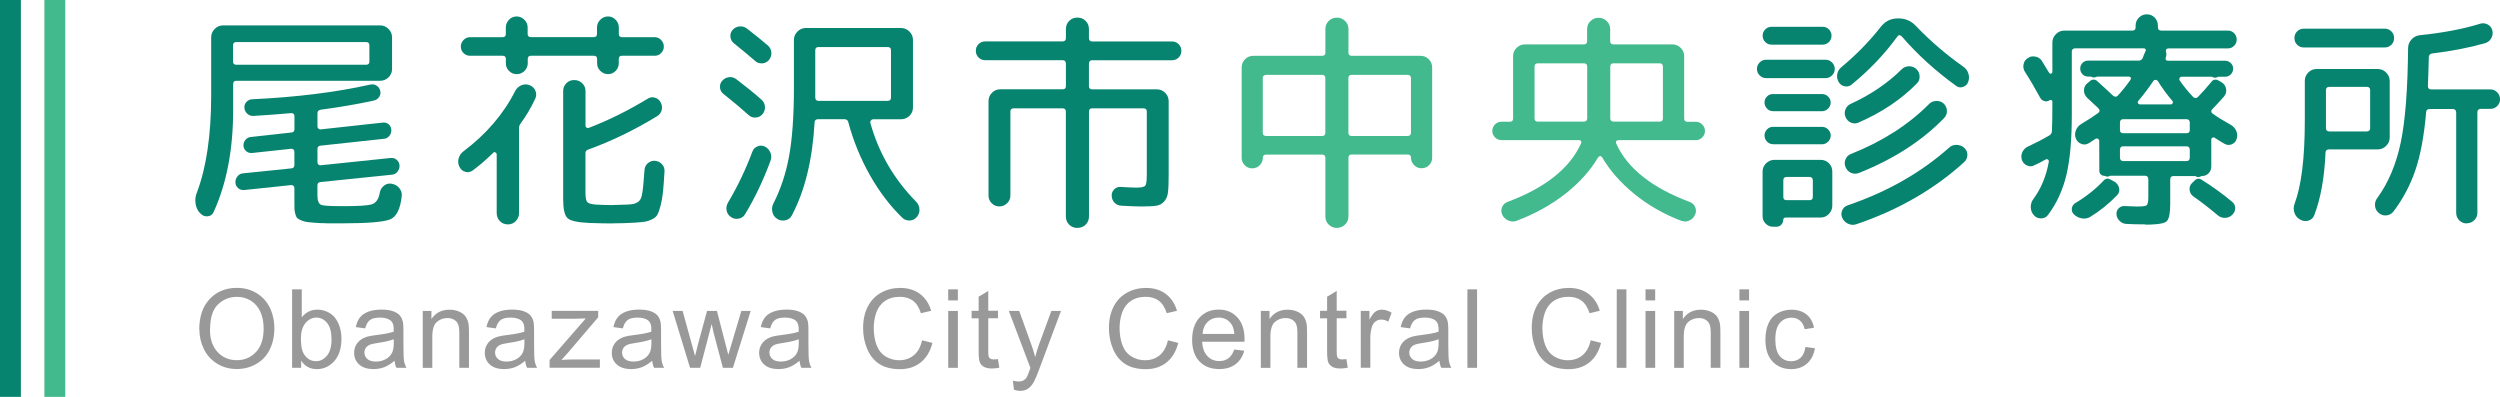
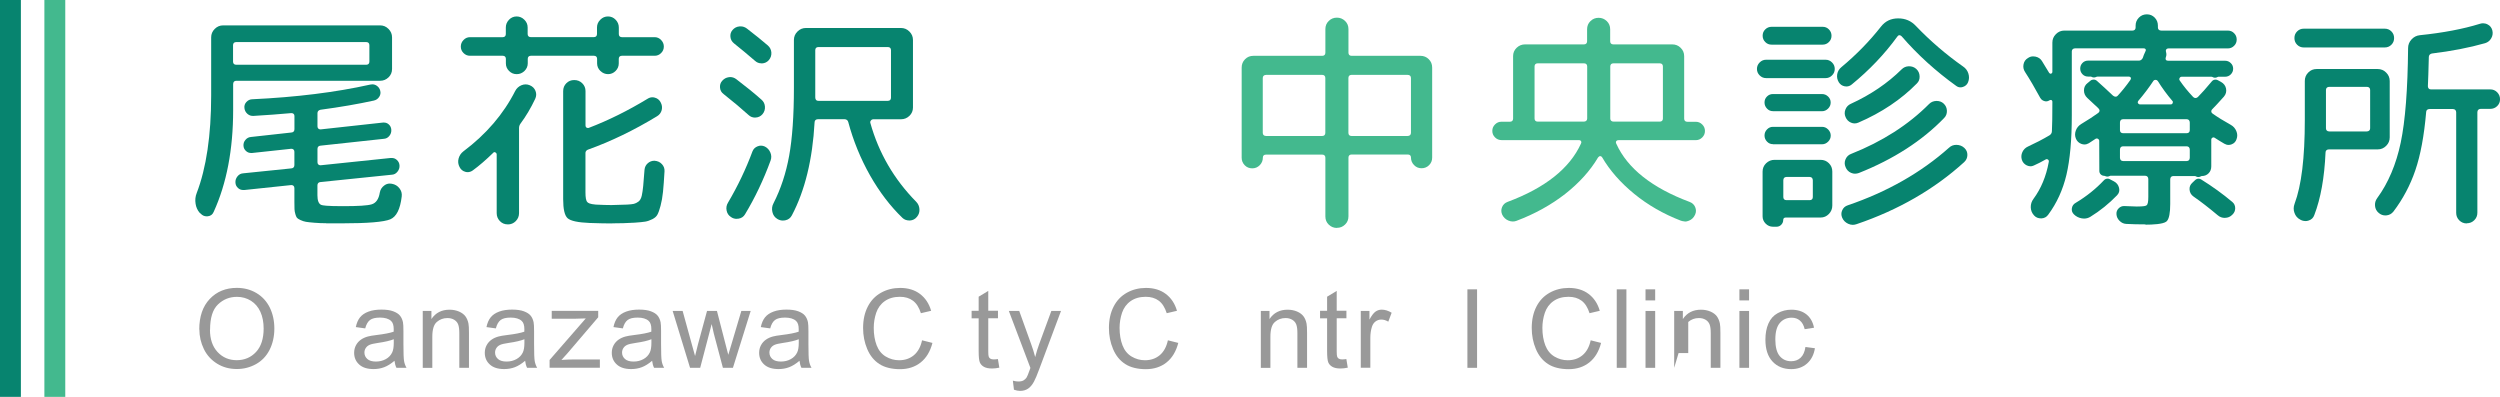
<svg xmlns="http://www.w3.org/2000/svg" id="_レイヤー_1" width="478.77" height="76" viewBox="0 0 478.77 76">
  <defs>
    <style>.cls-1{fill:#999;}.cls-2{fill:#07846f;}.cls-3{fill:#43b98e;}</style>
  </defs>
  <g>
    <path class="cls-1" d="m38.16,63.11c0-2.5.67-4.45,2.01-5.86,1.34-1.41,3.07-2.12,5.19-2.12,1.39,0,2.64.33,3.75.99s1.96,1.59,2.55,2.77c.58,1.19.88,2.53.88,4.03s-.31,2.89-.92,4.09-1.49,2.11-2.61,2.73c-1.13.62-2.34.93-3.65.93-1.42,0-2.68-.34-3.79-1.03s-1.96-1.62-2.53-2.8-.86-2.43-.86-3.75Zm2.05.03c0,1.81.49,3.24,1.46,4.28.97,1.04,2.2,1.56,3.67,1.56s2.73-.53,3.7-1.58c.97-1.05,1.45-2.55,1.45-4.48,0-1.22-.21-2.29-.62-3.2-.41-.91-1.02-1.62-1.81-2.12-.8-.5-1.69-.75-2.68-.75-1.41,0-2.62.48-3.63,1.45-1.02.97-1.52,2.58-1.52,4.85Z" />
-     <path class="cls-1" d="m57.65,70.44h-1.71v-15.03h1.85v5.36c.78-.98,1.77-1.47,2.98-1.47.67,0,1.3.14,1.9.41s1.09.65,1.48,1.14c.39.49.69,1.08.91,1.77s.33,1.43.33,2.21c0,1.87-.46,3.31-1.38,4.33s-2.03,1.53-3.32,1.53-2.29-.54-3.02-1.61v1.36Zm-.02-5.53c0,1.31.18,2.25.53,2.83.58.95,1.37,1.43,2.36,1.43.81,0,1.5-.35,2.09-1.05s.88-1.75.88-3.13-.28-2.47-.85-3.15c-.56-.68-1.25-1.02-2.05-1.02s-1.5.35-2.09,1.05c-.59.7-.88,1.71-.88,3.04Z" />
    <path class="cls-1" d="m75.55,69.09c-.68.58-1.34.99-1.97,1.23-.63.24-1.31.36-2.04.36-1.2,0-2.12-.29-2.76-.88-.64-.58-.96-1.33-.96-2.24,0-.53.12-1.02.36-1.46.24-.44.56-.79.95-1.06s.84-.47,1.33-.6c.36-.1.91-.19,1.64-.28,1.49-.18,2.59-.39,3.29-.64,0-.25.01-.41.01-.48,0-.75-.17-1.28-.52-1.59-.47-.42-1.17-.63-2.1-.63-.87,0-1.51.15-1.92.46s-.72.84-.92,1.61l-1.8-.25c.16-.77.43-1.4.81-1.87.38-.47.92-.84,1.63-1.1.71-.26,1.53-.38,2.47-.38s1.69.11,2.27.33,1.01.49,1.28.83c.27.33.46.75.57,1.26.06.31.09.88.09,1.7v2.46c0,1.72.04,2.8.12,3.26.08.46.23.89.47,1.31h-1.93c-.19-.38-.31-.83-.37-1.34Zm-.15-4.12c-.67.27-1.67.51-3.01.7-.76.11-1.3.23-1.61.37s-.56.34-.73.6-.26.56-.26.88c0,.49.19.9.56,1.23s.92.49,1.64.49,1.34-.16,1.9-.47.96-.74,1.22-1.28c.2-.42.3-1.03.3-1.85v-.68Z" />
    <path class="cls-1" d="m80.96,70.44v-10.89h1.66v1.55c.8-1.2,1.96-1.79,3.47-1.79.66,0,1.26.12,1.81.35.55.24.96.55,1.24.93s.46.84.57,1.36c.07.34.1.94.1,1.79v6.7h-1.85v-6.62c0-.75-.07-1.31-.22-1.69-.14-.37-.4-.67-.76-.89-.37-.22-.79-.33-1.29-.33-.79,0-1.46.25-2.04.75s-.86,1.45-.86,2.84v5.95h-1.85Z" />
    <path class="cls-1" d="m100.57,69.09c-.68.58-1.34.99-1.97,1.23-.63.24-1.31.36-2.04.36-1.2,0-2.12-.29-2.76-.88-.64-.58-.96-1.33-.96-2.24,0-.53.12-1.02.36-1.46.24-.44.56-.79.95-1.06s.84-.47,1.33-.6c.36-.1.91-.19,1.64-.28,1.49-.18,2.59-.39,3.29-.64,0-.25.01-.41.01-.48,0-.75-.17-1.28-.52-1.59-.47-.42-1.17-.63-2.1-.63-.87,0-1.51.15-1.92.46s-.72.84-.92,1.61l-1.8-.25c.16-.77.43-1.4.81-1.87.38-.47.92-.84,1.63-1.1.71-.26,1.53-.38,2.47-.38s1.69.11,2.27.33,1.01.49,1.28.83c.27.33.46.75.57,1.26.06.31.09.88.09,1.7v2.46c0,1.72.04,2.8.12,3.26.08.46.23.89.47,1.31h-1.93c-.19-.38-.31-.83-.37-1.34Zm-.15-4.12c-.67.27-1.67.51-3.01.7-.76.11-1.3.23-1.61.37s-.56.34-.73.6-.26.56-.26.88c0,.49.19.9.56,1.23s.92.49,1.64.49,1.34-.16,1.9-.47.96-.74,1.22-1.28c.2-.42.3-1.03.3-1.85v-.68Z" />
    <path class="cls-1" d="m105.25,70.44v-1.5l6.93-7.96c-.79.04-1.48.06-2.08.06h-4.44v-1.5h8.9v1.22l-5.9,6.91-1.14,1.26c.83-.06,1.6-.09,2.33-.09h5.03v1.59h-9.64Z" />
    <path class="cls-1" d="m124.89,69.09c-.68.58-1.34.99-1.97,1.23-.63.24-1.31.36-2.04.36-1.2,0-2.12-.29-2.76-.88-.64-.58-.96-1.33-.96-2.24,0-.53.12-1.02.36-1.46.24-.44.56-.79.95-1.06s.84-.47,1.33-.6c.36-.1.91-.19,1.64-.28,1.49-.18,2.59-.39,3.29-.64,0-.25.01-.41.01-.48,0-.75-.17-1.28-.52-1.59-.47-.42-1.17-.63-2.1-.63-.87,0-1.51.15-1.92.46s-.72.84-.92,1.61l-1.8-.25c.16-.77.43-1.4.81-1.87.38-.47.92-.84,1.63-1.1.71-.26,1.53-.38,2.47-.38s1.69.11,2.27.33,1.01.49,1.28.83c.27.33.46.75.57,1.26.06.31.09.88.09,1.7v2.46c0,1.72.04,2.8.12,3.26.08.46.23.89.47,1.31h-1.93c-.19-.38-.31-.83-.37-1.34Zm-.15-4.12c-.67.27-1.67.51-3.01.7-.76.11-1.3.23-1.61.37s-.56.34-.73.6-.26.56-.26.88c0,.49.19.9.56,1.23s.92.49,1.64.49,1.34-.16,1.9-.47.96-.74,1.22-1.28c.2-.42.3-1.03.3-1.85v-.68Z" />
    <path class="cls-1" d="m132.15,70.44l-3.33-10.89h1.91l1.73,6.29.65,2.34c.03-.12.22-.86.56-2.25l1.73-6.38h1.9l1.63,6.32.54,2.08.63-2.1,1.87-6.3h1.79l-3.4,10.89h-1.92l-1.73-6.52-.42-1.86-2.2,8.38h-1.93Z" />
    <path class="cls-1" d="m153.11,69.09c-.68.58-1.34.99-1.97,1.23-.63.24-1.31.36-2.04.36-1.2,0-2.12-.29-2.76-.88-.64-.58-.96-1.33-.96-2.24,0-.53.12-1.02.36-1.46.24-.44.56-.79.95-1.06s.84-.47,1.33-.6c.36-.1.91-.19,1.64-.28,1.49-.18,2.59-.39,3.29-.64,0-.25.01-.41.01-.48,0-.75-.17-1.28-.52-1.59-.47-.42-1.17-.63-2.1-.63-.87,0-1.51.15-1.92.46s-.72.84-.92,1.61l-1.8-.25c.16-.77.43-1.4.81-1.87.38-.47.92-.84,1.63-1.1.71-.26,1.53-.38,2.47-.38s1.69.11,2.27.33,1.01.49,1.28.83c.27.33.46.75.57,1.26.06.31.09.88.09,1.7v2.46c0,1.72.04,2.8.12,3.26.08.46.23.89.47,1.31h-1.93c-.19-.38-.31-.83-.37-1.34Zm-.15-4.12c-.67.27-1.67.51-3.01.7-.76.11-1.3.23-1.61.37s-.56.34-.73.6-.26.56-.26.88c0,.49.19.9.56,1.23s.92.49,1.64.49,1.34-.16,1.9-.47.96-.74,1.22-1.28c.2-.42.3-1.03.3-1.85v-.68Z" />
    <path class="cls-1" d="m176.58,65.17l1.99.5c-.42,1.63-1.17,2.88-2.25,3.74s-2.41,1.29-3.97,1.29-2.94-.33-3.95-.99c-1.02-.66-1.79-1.61-2.32-2.87-.53-1.25-.79-2.59-.79-4.03,0-1.57.3-2.93.9-4.1.6-1.17,1.45-2.05,2.55-2.66,1.1-.61,2.32-.91,3.65-.91,1.5,0,2.77.38,3.79,1.15s1.74,1.84,2.14,3.23l-1.96.46c-.35-1.09-.85-1.89-1.52-2.39s-1.5-.75-2.5-.75c-1.16,0-2.12.28-2.9.83-.78.55-1.32,1.3-1.64,2.23-.31.93-.47,1.9-.47,2.89,0,1.28.19,2.39.56,3.35.37.95.95,1.67,1.74,2.14s1.64.71,2.55.71c1.11,0,2.06-.32,2.83-.96s1.3-1.6,1.57-2.86Z" />
-     <path class="cls-1" d="m181.59,57.53v-2.12h1.85v2.12h-1.85Zm0,12.91v-10.89h1.85v10.89h-1.85Z" />
    <path class="cls-1" d="m191.11,68.78l.27,1.63c-.52.11-.98.16-1.39.16-.67,0-1.19-.11-1.56-.32s-.63-.49-.78-.84-.23-1.07-.23-2.18v-6.27h-1.35v-1.44h1.35v-2.7l1.84-1.11v3.8h1.86v1.44h-1.86v6.37c0,.53.03.86.1,1.02s.17.27.32.36c.15.09.36.13.63.13.21,0,.48-.02.81-.07Z" />
    <path class="cls-1" d="m194.18,74.63l-.21-1.73c.4.11.76.16,1.06.16.41,0,.74-.07.98-.21s.45-.33.6-.57c.12-.18.3-.64.56-1.37.03-.1.09-.25.16-.45l-4.13-10.91h1.99l2.27,6.31c.29.8.56,1.64.79,2.52.21-.85.46-1.67.76-2.48l2.33-6.35h1.85l-4.14,11.07c-.44,1.2-.79,2.02-1.04,2.47-.33.61-.7,1.05-1.13,1.34-.42.28-.93.43-1.52.43-.36,0-.75-.08-1.19-.23Z" />
    <path class="cls-1" d="m223.66,65.17l1.99.5c-.42,1.63-1.17,2.88-2.25,3.74s-2.41,1.29-3.97,1.29-2.94-.33-3.95-.99c-1.02-.66-1.79-1.61-2.32-2.87-.53-1.25-.79-2.59-.79-4.03,0-1.57.3-2.93.9-4.1.6-1.17,1.45-2.05,2.55-2.66,1.1-.61,2.32-.91,3.65-.91,1.5,0,2.77.38,3.79,1.15s1.74,1.84,2.14,3.23l-1.96.46c-.35-1.09-.85-1.89-1.52-2.39s-1.5-.75-2.5-.75c-1.16,0-2.12.28-2.9.83-.78.55-1.32,1.3-1.64,2.23-.31.93-.47,1.9-.47,2.89,0,1.28.19,2.39.56,3.35.37.95.95,1.67,1.74,2.14s1.64.71,2.55.71c1.11,0,2.06-.32,2.83-.96s1.3-1.6,1.57-2.86Z" />
-     <path class="cls-1" d="m236.37,66.93l1.91.24c-.3,1.11-.86,1.98-1.67,2.59s-1.85.92-3.12.92c-1.59,0-2.86-.49-3.79-1.47-.93-.98-1.4-2.36-1.4-4.13s.47-3.25,1.42-4.27,2.17-1.52,3.67-1.52,2.65.5,3.57,1.49,1.38,2.39,1.38,4.18c0,.11,0,.27-.01.49h-8.12c.07,1.2.41,2.11,1.02,2.75s1.37.95,2.28.95c.68,0,1.25-.18,1.73-.53s.86-.92,1.14-1.7Zm-6.06-2.98h6.08c-.08-.92-.31-1.6-.7-2.06-.59-.71-1.35-1.07-2.29-1.07-.85,0-1.56.28-2.14.85s-.9,1.33-.96,2.28Z" />
    <path class="cls-1" d="m241.46,70.44v-10.89h1.66v1.55c.8-1.2,1.96-1.79,3.47-1.79.66,0,1.26.12,1.81.35.55.24.96.55,1.24.93s.46.84.57,1.36c.07.34.1.94.1,1.79v6.7h-1.85v-6.62c0-.75-.07-1.31-.22-1.69s-.4-.67-.76-.89c-.37-.22-.79-.33-1.29-.33-.79,0-1.46.25-2.04.75s-.86,1.45-.86,2.84v5.95h-1.85Z" />
    <path class="cls-1" d="m257.84,68.78l.27,1.63c-.52.11-.98.16-1.39.16-.67,0-1.19-.11-1.56-.32s-.63-.49-.78-.84-.23-1.07-.23-2.18v-6.27h-1.35v-1.44h1.35v-2.7l1.84-1.11v3.8h1.86v1.44h-1.86v6.37c0,.53.03.86.1,1.02s.17.27.32.36c.15.09.36.13.63.13.21,0,.48-.02.81-.07Z" />
    <path class="cls-1" d="m260.6,70.44v-10.89h1.66v1.65c.42-.77.81-1.28,1.17-1.53.36-.25.75-.37,1.18-.37.62,0,1.25.2,1.9.59l-.64,1.71c-.45-.27-.9-.4-1.35-.4-.4,0-.77.12-1.09.36s-.55.58-.69,1.01c-.21.66-.31,1.37-.31,2.15v5.7h-1.85Z" />
-     <path class="cls-1" d="m275.65,69.09c-.68.58-1.34.99-1.97,1.23-.63.24-1.31.36-2.04.36-1.2,0-2.12-.29-2.76-.88-.64-.58-.96-1.33-.96-2.24,0-.53.12-1.02.36-1.46.24-.44.56-.79.95-1.06s.84-.47,1.33-.6c.36-.1.91-.19,1.64-.28,1.49-.18,2.59-.39,3.29-.64,0-.25.01-.41.01-.48,0-.75-.17-1.28-.52-1.59-.47-.42-1.17-.63-2.1-.63-.87,0-1.51.15-1.92.46s-.72.84-.92,1.61l-1.8-.25c.16-.77.43-1.4.81-1.87.38-.47.92-.84,1.63-1.1.71-.26,1.53-.38,2.47-.38s1.69.11,2.27.33,1.01.49,1.28.83c.27.33.46.75.57,1.26.06.31.09.88.09,1.7v2.46c0,1.72.04,2.8.12,3.26.08.46.23.89.47,1.31h-1.93c-.19-.38-.31-.83-.37-1.34Zm-.15-4.12c-.67.27-1.67.51-3.01.7-.76.11-1.3.23-1.61.37s-.56.34-.73.6-.26.56-.26.88c0,.49.19.9.56,1.23s.92.49,1.64.49,1.34-.16,1.9-.47.96-.74,1.22-1.28c.2-.42.3-1.03.3-1.85v-.68Z" />
    <path class="cls-1" d="m281.02,70.44v-15.03h1.85v15.03h-1.85Z" />
    <path class="cls-1" d="m304.63,65.17l1.99.5c-.42,1.63-1.17,2.88-2.25,3.74s-2.41,1.29-3.97,1.29-2.94-.33-3.95-.99c-1.02-.66-1.79-1.61-2.32-2.87-.53-1.25-.79-2.59-.79-4.03,0-1.57.3-2.93.9-4.1.6-1.17,1.45-2.05,2.55-2.66,1.1-.61,2.32-.91,3.65-.91,1.5,0,2.77.38,3.79,1.15s1.74,1.84,2.14,3.23l-1.96.46c-.35-1.09-.85-1.89-1.52-2.39s-1.5-.75-2.5-.75c-1.16,0-2.12.28-2.9.83-.78.55-1.32,1.3-1.64,2.23-.31.93-.47,1.9-.47,2.89,0,1.28.19,2.39.56,3.35.37.95.95,1.67,1.74,2.14s1.64.71,2.55.71c1.11,0,2.06-.32,2.83-.96s1.3-1.6,1.57-2.86Z" />
    <path class="cls-1" d="m309.62,70.44v-15.03h1.85v15.03h-1.85Z" />
    <path class="cls-1" d="m315.13,57.53v-2.12h1.85v2.12h-1.85Zm0,12.91v-10.89h1.85v10.89h-1.85Z" />
-     <path class="cls-1" d="m320.62,70.44v-10.89h1.66v1.55c.8-1.2,1.96-1.79,3.47-1.79.66,0,1.26.12,1.81.35.55.24.96.55,1.24.93.27.38.46.84.57,1.36.07.34.1.94.1,1.79v6.7h-1.85v-6.62c0-.75-.07-1.31-.22-1.69s-.4-.67-.76-.89c-.37-.22-.79-.33-1.29-.33-.79,0-1.46.25-2.04.75s-.86,1.45-.86,2.84v5.95h-1.85Z" />
+     <path class="cls-1" d="m320.62,70.44v-10.89h1.66v1.55c.8-1.2,1.96-1.79,3.47-1.79.66,0,1.26.12,1.81.35.55.24.96.55,1.24.93.27.38.46.84.57,1.36.07.34.1.94.1,1.79v6.7h-1.85v-6.62c0-.75-.07-1.31-.22-1.69s-.4-.67-.76-.89c-.37-.22-.79-.33-1.29-.33-.79,0-1.46.25-2.04.75v5.95h-1.85Z" />
    <path class="cls-1" d="m333.11,57.53v-2.12h1.85v2.12h-1.85Zm0,12.91v-10.89h1.85v10.89h-1.85Z" />
    <path class="cls-1" d="m345.76,66.45l1.81.24c-.2,1.25-.71,2.23-1.52,2.94-.82.71-1.82,1.06-3.01,1.06-1.49,0-2.69-.49-3.59-1.46-.91-.97-1.36-2.37-1.36-4.19,0-1.18.19-2.2.58-3.09s.98-1.54,1.78-1.98c.8-.44,1.66-.66,2.6-.66,1.18,0,2.15.3,2.9.9s1.23,1.45,1.45,2.55l-1.79.28c-.17-.73-.47-1.28-.91-1.65s-.96-.55-1.57-.55c-.93,0-1.69.33-2.27,1-.58.67-.87,1.72-.87,3.16s.28,2.53.84,3.19,1.29.99,2.19.99c.72,0,1.33-.22,1.81-.67s.79-1.13.92-2.05Z" />
  </g>
  <rect class="cls-2" width="4" height="76" />
  <rect class="cls-3" x="8.5" width="4" height="76" />
  <g>
    <path class="cls-2" d="m62.46,42.75c-.72,0-1.47-.03-2.22-.09-.74-.06-1.29-.12-1.65-.18-.34-.06-.69-.17-1.05-.34-.31-.15-.45-.25-.51-.29-.17-.12-.29-.3-.35-.5-.03-.08-.07-.19-.11-.33-.1-.35-.16-.67-.17-.96-.02-.31-.02-.77-.02-1.37v-2.66c0-.37-.22-.59-.59-.59l-9.01.95s-.12,0-.16,0c-.41,0-.72-.11-1-.35-.33-.29-.51-.64-.53-1.06-.03-.46.1-.85.4-1.22.29-.36.65-.54,1.1-.57l9.18-.94c.4-.02.61-.26.61-.64v-2.53c0-.37-.22-.59-.59-.59l-7.52.81s-.14,0-.17,0c-.37,0-.67-.11-.94-.34-.33-.28-.5-.61-.53-1.03-.03-.45.1-.83.4-1.17.28-.33.64-.5,1.06-.53l7.69-.85c.41-.02.61-.26.61-.64v-2.53c0-.34-.22-.55-.59-.55-2.38.22-4.79.39-7.29.54h-.02c-.33,0-.71-.05-1.1-.39-.34-.3-.53-.66-.58-1.12-.05-.44.07-.82.37-1.15.31-.33.66-.51,1.09-.53,8.4-.39,16.01-1.33,22.62-2.81.14-.03.28-.05.41-.05.29,0,.56.08.81.24.37.24.61.57.71.99.11.42.04.81-.2,1.17-.24.37-.58.61-1.03.71-3,.66-6.44,1.25-10.23,1.76-.37.09-.56.32-.56.64v2.53c0,.37.22.59.59.59l11.95-1.31s.13,0,.17,0c.23,0,.58.03.92.33.32.28.48.62.51,1.04.03.46-.1.85-.38,1.19-.28.34-.61.52-1.03.55l-12.12,1.31c-.41.02-.61.26-.61.64v2.53c0,.37.22.59.59.59l13.44-1.4s.12,0,.15,0c.41,0,.72.11,1,.36.33.29.5.64.53,1.06.03.46-.1.85-.4,1.22-.29.36-.65.55-1.1.57l-13.61,1.4c-.4.02-.61.26-.61.64v1.9c0,1.03.25,1.65.74,1.84.27.1.99.24,4.15.24,2.91,0,4.7-.11,5.49-.35.84-.25,1.37-1.01,1.56-2.24.11-.58.39-1.03.84-1.36.34-.26.69-.38,1.08-.38.13,0,.26.01.39.04.61.11,1.09.39,1.46.87.36.46.51.99.43,1.58-.29,2.43-1.01,3.86-2.19,4.36-1.22.51-4.34.77-9.28.77h-3Zm-22.89-1.32c-.44,0-.81-.17-1.13-.51-.07-.05-.18-.15-.24-.21-.39-.47-.64-1.03-.74-1.67-.12-.73-.05-1.41.21-2.07,1.84-4.79,2.77-11.08,2.77-18.69V7.16c0-.63.22-1.16.68-1.62s.99-.68,1.62-.68h30.04c.64,0,1.16.22,1.62.68.46.46.68.99.68,1.62v6.05c0,.63-.22,1.16-.67,1.6-.46.44-.99.66-1.62.66h-27.55c-.37,0-.59.24-.59.64v5.01c0,7.49-1.25,14.04-3.73,19.46-.21.5-.57.77-1.11.84-.08,0-.15.01-.23.01Zm5.65-33.37c-.37,0-.59.22-.59.59v3.16c0,.37.22.59.59.59h24.93c.37,0,.59-.22.59-.59v-3.16c0-.37-.22-.59-.59-.59h-24.93Z" />
    <path class="cls-2" d="m97.23,42.97c-.6,0-1.09-.21-1.5-.63-.41-.43-.61-.93-.61-1.53v-11.25c0-.13-.07-.26-.18-.34-.05-.03-.18-.08-.24-.09-.08,0-.15.03-.2.09-1.43,1.4-2.76,2.54-3.95,3.41-.32.23-.65.34-.99.34-.14,0-.28-.02-.43-.06-.51-.14-.88-.44-1.12-.92-.27-.52-.34-1.06-.19-1.62.15-.57.46-1.03.93-1.39,4.35-3.26,7.68-7.14,9.91-11.55.27-.52.68-.89,1.21-1.11.27-.11.53-.16.79-.16s.52.05.78.16c.54.22.91.58,1.11,1.09.2.51.18,1.01-.06,1.53-.83,1.76-1.78,3.35-2.82,4.75-.18.25-.27.53-.27.82v16.31c0,.6-.21,1.1-.63,1.53-.43.43-.93.63-1.53.63Zm20.01-.18c-1.14,0-2.59-.03-4.33-.09-2.22-.09-3.63-.39-4.21-.91-.57-.51-.85-1.74-.85-3.65v-20.69c0-.6.2-1.1.61-1.51.41-.41.9-.61,1.51-.61s1.11.2,1.53.61c.42.41.63.91.63,1.5v6.59c0,.29.18.48.45.48.06,0,.13,0,.2-.03,3.72-1.42,7.5-3.3,11.26-5.58.29-.18.58-.27.89-.27.15,0,.32.02.48.07.49.13.86.43,1.1.88.27.49.34.99.21,1.51-.14.51-.43.9-.89,1.17-4.42,2.69-8.88,4.84-13.24,6.4-.47.2-.47.55-.47.67v7.5c0,1.02.11,1.62.36,1.87.15.17.48.39,1.62.48,1.19.06,2.2.09,3,.09.6,0,1.6-.03,2.99-.09.59-.03,1.01-.08,1.29-.14.29-.07.58-.21.87-.42.32-.23.54-.63.66-1.18.11-.51.2-1.12.27-1.85.07-.72.16-1.75.25-3.08.05-.54.28-.96.66-1.28.36-.3.77-.45,1.24-.45.64.05,1.09.27,1.45.67.35.39.51.83.48,1.35-.09,1.62-.19,2.94-.29,3.94-.1.99-.26,1.89-.47,2.67-.2.77-.41,1.35-.61,1.71-.19.34-.5.62-.96.85-.48.24-.93.4-1.36.47-.44.07-1.12.14-2.01.2-1.43.09-2.88.13-4.32.13Zm-.77-28.59c-.57,0-1.06-.2-1.49-.61-.42-.4-.63-.9-.63-1.46v-.86c0-.37-.22-.59-.59-.59h-12.1c-.37,0-.59.22-.59.59v.86c0,.56-.21,1.05-.63,1.46-.43.41-.91.61-1.49.61s-1.05-.2-1.46-.61c-.41-.41-.61-.89-.61-1.46v-.86c0-.37-.22-.59-.59-.59h-6.28c-.48,0-.89-.17-1.24-.52-.35-.35-.52-.75-.52-1.24s.17-.9.52-1.26c.34-.36.76-.54,1.23-.54h6.28c.37,0,.59-.22.59-.59v-1.26c0-.57.2-1.06.61-1.49.4-.42.9-.63,1.46-.63s1.06.21,1.48.63c.43.43.63.91.63,1.48v1.26c0,.37.22.59.59.59h12.1c.37,0,.59-.22.59-.59v-1.26c0-.57.21-1.06.63-1.48.43-.43.91-.63,1.48-.63s1.06.21,1.46.63c.41.43.61.91.61,1.49v1.26c0,.37.22.59.59.59h6.28c.48,0,.88.18,1.23.54.35.37.52.78.52,1.26s-.17.89-.52,1.24c-.35.35-.75.52-1.24.52h-6.28c-.37,0-.59.22-.59.59v.86c0,.57-.2,1.05-.61,1.46-.41.41-.89.61-1.46.61Z" />
    <path class="cls-2" d="m149.94,42.24c-.38,0-.74-.1-1.09-.32-.49-.3-.8-.73-.93-1.32-.14-.59-.07-1.15.21-1.67,1.39-2.72,2.4-5.78,3-9.1.6-3.31.91-7.67.91-12.96V7.66c0-.63.22-1.16.68-1.62.46-.46.99-.68,1.62-.68h18.2c.63,0,1.16.22,1.62.68.46.46.68.99.68,1.62v12.92c0,.63-.22,1.16-.67,1.6-.46.44-.99.66-1.62.66h-5.33c-.16,0-.31.07-.43.22-.09.11-.18.28-.11.49,1.6,5.74,4.55,10.8,8.77,15.08.38.39.59.85.63,1.41.04.56-.11,1.04-.47,1.48-.35.44-.8.67-1.35.71h-.02c-.62,0-1.05-.16-1.41-.5-2.32-2.23-4.41-4.97-6.21-8.14-1.8-3.18-3.2-6.6-4.16-10.18-.08-.37-.36-.58-.72-.58h-5.1c-.39,0-.64.23-.64.59-.39,7.11-1.85,13.09-4.35,17.82-.27.51-.67.82-1.22.94-.16.04-.32.05-.48.05Zm6.78-33.23c-.37,0-.59.22-.59.59v9.03c0,.26.08.68.59.68h13.32c.37,0,.59-.22.59-.59v-9.12c0-.37-.22-.59-.59-.59h-13.32Zm-15.65,32.9c-.39,0-.75-.11-1.07-.34-.47-.3-.74-.7-.85-1.25-.11-.55-.02-1.05.29-1.55,1.83-3.1,3.41-6.4,4.67-9.8.19-.46.51-.77.98-.95.22-.09.43-.13.65-.13.24,0,.49.06.73.17.49.25.84.63,1.06,1.15.22.52.23,1.02.04,1.54-1.34,3.67-2.99,7.14-4.9,10.3-.27.45-.66.72-1.2.82-.13.02-.26.03-.39.03Zm3.53-19.39c-.48,0-.88-.16-1.23-.48-1.32-1.2-2.94-2.56-4.8-4.03-.4-.3-.63-.68-.68-1.2-.05-.51.07-.94.4-1.32.36-.41.78-.64,1.3-.71.09-.01.18-.02.26-.02.41,0,.8.14,1.15.4,1.82,1.38,3.44,2.69,4.82,3.92.41.35.63.79.67,1.33.04.55-.11,1.03-.47,1.46-.35.4-.78.61-1.3.64-.02,0-.1,0-.11,0Zm1.22-10.39c-.48,0-.88-.16-1.23-.48-1.32-1.14-2.69-2.28-4.03-3.35-.4-.32-.63-.73-.68-1.24-.05-.51.08-.94.4-1.31.35-.41.79-.64,1.32-.69.07,0,.15-.01.22-.01.44,0,.85.14,1.22.42,1.56,1.2,2.91,2.29,4.01,3.24.4.35.63.8.67,1.33.04.55-.11,1.02-.47,1.46-.35.4-.78.61-1.3.64-.02,0-.1,0-.11,0Z" />
-     <path class="cls-2" d="m206.32,43.65c-.63,0-1.15-.21-1.57-.63s-.63-.94-.63-1.58v-20.1c0-.37-.22-.59-.59-.59h-9.44c-.37,0-.59.22-.59.59v16.12c0,.56-.21,1.05-.63,1.46-.43.41-.91.61-1.49.61s-1.05-.2-1.46-.61c-.41-.41-.61-.89-.61-1.46v-18.07c0-.64.21-1.17.66-1.62.44-.45.96-.67,1.6-.67h11.97c.37,0,.59-.22.59-.59v-4.34c0-.39-.23-.64-.59-.64h-14.86c-.51,0-.93-.17-1.28-.52-.35-.35-.52-.77-.52-1.28s.17-.93.52-1.28c.35-.35.77-.52,1.28-.52h14.86c.37,0,.59-.24.59-.64v-1.72c0-.63.21-1.15.63-1.57.43-.43.94-.63,1.58-.63s1.15.21,1.57.63c.43.43.63.94.63,1.58v1.72c0,.39.23.64.59.64h15.31c.51,0,.93.17,1.28.52.35.35.52.77.52,1.28s-.17.93-.52,1.28c-.35.35-.77.52-1.28.52h-15.31c-.37,0-.59.24-.59.64v4.34c0,.37.22.59.59.59h12.42c.63,0,1.15.22,1.6.67.44.46.66.99.66,1.62v13.96c0,1.55-.04,2.72-.13,3.47-.09.73-.33,1.3-.73,1.75-.4.45-.88.71-1.47.81-.62.1-1.59.15-2.94.15-.74,0-2-.05-3.74-.14-.55-.03-.99-.21-1.34-.56-.35-.35-.54-.79-.56-1.34-.03-.48.13-.88.47-1.23.32-.32.69-.48,1.12-.48,1.62.09,2.6.14,3.05.14,1.06,0,1.61-.12,1.81-.41.13-.18.27-.58.27-2.17v-12.01c0-.37-.22-.59-.59-.59h-9.89c-.37,0-.59.22-.59.59v20.1c0,.63-.21,1.15-.63,1.57-.43.43-.94.63-1.58.63Z" />
    <path class="cls-3" d="m256.02,43.65c-.61,0-1.11-.21-1.55-.63-.44-.43-.65-.94-.65-1.57v-11.25c0-.37-.22-.59-.59-.59h-10.79c-.37,0-.59.2-.59.55,0,.58-.19,1.05-.59,1.47-.39.4-.87.61-1.44.61s-1.05-.19-1.44-.59-.59-.87-.59-1.44V12.94c0-.63.21-1.16.65-1.6.44-.44.96-.65,1.6-.65h13.19c.37,0,.59-.22.59-.59v-4.52c0-.63.21-1.15.65-1.57.44-.43.95-.63,1.56-.63s1.11.21,1.56.63c.44.43.65.94.65,1.57v4.52c0,.37.22.59.59.59h13.19c.63,0,1.16.21,1.6.65.44.44.65.96.65,1.6v17.25c0,.57-.2,1.05-.59,1.44-.39.39-.87.59-1.44.59s-1.05-.2-1.44-.61c-.4-.41-.59-.89-.59-1.47,0-.34-.22-.55-.59-.55h-10.79c-.37,0-.59.22-.59.59v11.25c0,.63-.21,1.15-.65,1.57-.44.43-.95.63-1.55.63Zm2.8-29.31c-.37,0-.59.22-.59.59v10.52c0,.37.22.59.59.59h10.75c.39,0,.64-.23.64-.59v-10.52c0-.37-.24-.59-.64-.59h-10.75Zm-16.35,0c-.39,0-.64.23-.64.59v10.52c0,.37.24.59.64.59h10.75c.37,0,.59-.22.59-.59v-10.52c0-.37-.22-.59-.59-.59h-10.75Z" />
    <path class="cls-3" d="m322.65,42.4c-.24,0-.49-.05-.73-.13-3.33-1.28-6.35-3.01-8.96-5.15-2.62-2.14-4.68-4.49-6.13-6.98-.16-.24-.32-.24-.38-.24-.15,0-.29.09-.42.27-1.48,2.51-3.62,4.88-6.3,6.98-2.7,2.1-5.83,3.83-9.31,5.14-.23.09-.46.13-.7.13-.29,0-.57-.06-.87-.19-.53-.23-.92-.61-1.17-1.13-.21-.48-.22-.96-.02-1.44.2-.48.55-.81,1.06-1,7.16-2.66,11.89-6.41,14.04-11.14.05-.09.14-.29.02-.49-.08-.13-.23-.2-.46-.2h-14.77c-.48,0-.89-.17-1.24-.52-.35-.35-.52-.75-.52-1.24s.17-.89.52-1.24c.35-.35.75-.52,1.24-.52h1.63c.37,0,.59-.22.59-.59v-11.97c0-.63.22-1.15.67-1.59.46-.44.99-.66,1.62-.66h11.29c.37,0,.59-.22.59-.59v-2.3c0-.63.21-1.15.65-1.57.44-.43.95-.63,1.56-.63s1.11.21,1.56.63c.44.43.65.94.65,1.57v2.3c0,.37.22.59.59.59h11.29c.64,0,1.17.21,1.62.66.45.44.67.96.67,1.6v11.97c0,.37.22.59.59.59h1.63c.48,0,.89.17,1.24.52.35.35.52.75.52,1.24s-.17.89-.52,1.24c-.35.35-.75.52-1.24.52h-14.77c-.22,0-.37.07-.46.2s-.08.3.02.5c2.13,4.71,6.84,8.44,14.04,11.13.51.19.86.52,1.06,1,.2.48.2.95-.02,1.44-.25.55-.63.93-1.17,1.15-.29.12-.56.18-.84.18Zm-13.68-30.27c-.37,0-.59.22-.59.59v9.98c0,.37.24.59.64.59h8.85c.37,0,.59-.22.59-.59v-9.98c0-.37-.22-.59-.59-.59h-8.9Zm-14.5,0c-.37,0-.59.22-.59.59v9.98c0,.37.22.59.59.59h8.85c.39,0,.64-.23.64-.59v-9.98c0-.37-.22-.59-.59-.59h-8.9Z" />
    <path class="cls-2" d="m339.54,43.42c-.54,0-1.01-.2-1.4-.59-.39-.39-.59-.86-.59-1.39v-8.58c0-.63.22-1.15.67-1.59.46-.44.99-.66,1.62-.66h8.81c.63,0,1.16.21,1.6.65.44.44.65.96.65,1.6v6.5c0,.63-.22,1.17-.66,1.62-.44.45-.96.68-1.6.68h-6.68c-.28,0-.46.18-.46.46,0,.36-.13.66-.38.92s-.56.38-.92.38h-.68Zm2.57-9.53c-.37,0-.59.24-.59.64v3.21c0,.37.22.59.59.59h4.47c.37,0,.59-.22.59-.59v-3.21c0-.39-.23-.64-.59-.64h-4.47Zm12.72,9.17c-.3,0-.6-.07-.9-.21-.53-.25-.91-.63-1.13-1.14-.21-.48-.22-.96,0-1.44.21-.48.56-.79,1.08-.96,7.52-2.56,14.04-6.27,19.37-11.02.39-.37.86-.55,1.41-.55.62.01,1.12.21,1.53.59.4.38.59.82.58,1.36-.01.55-.22.99-.63,1.37-5.67,5.16-12.6,9.16-20.6,11.87-.24.08-.48.13-.71.13Zm.45-9.79c-.27,0-.53-.06-.79-.17-.49-.21-.83-.57-1.05-1.1-.22-.52-.22-1.01,0-1.51.22-.5.57-.84,1.09-1.03,5.93-2.35,10.95-5.56,14.9-9.54.38-.38.84-.57,1.4-.59h0c.59,0,1.02.16,1.39.5.41.38.61.84.63,1.39.01.56-.16,1.01-.54,1.39-4.2,4.35-9.7,7.89-16.32,10.52-.24.09-.48.13-.71.13Zm-15.74-5.66c-.45,0-.83-.16-1.14-.49-.32-.33-.48-.72-.48-1.17s.16-.84.48-1.17c.32-.33.69-.49,1.14-.49h9.39c.45,0,.83.16,1.17.5.33.34.5.72.5,1.17s-.16.83-.5,1.17c-.34.33-.72.5-1.17.5h-9.39Zm15.65-3.97c-.23,0-.46-.05-.7-.15-.48-.2-.84-.56-1.05-1.07-.21-.48-.22-.97-.02-1.47.2-.5.55-.86,1.03-1.07,3.77-1.72,7.04-3.94,9.73-6.6.38-.38.83-.57,1.38-.59h0c.58,0,1.02.16,1.42.51.41.38.62.84.64,1.4.03.55-.14,1.01-.52,1.38-3.01,3.07-6.77,5.59-11.18,7.49-.25.11-.5.17-.75.17Zm-15.65-2.35c-.45,0-.83-.16-1.14-.49-.32-.33-.48-.72-.48-1.17s.15-.83.47-1.15c.32-.32.69-.47,1.15-.47h9.39c.45,0,.84.16,1.17.48.33.32.49.69.49,1.14s-.16.83-.5,1.17c-.34.33-.72.5-1.17.5h-9.39Zm35.89-4.56c-.28,0-.54-.09-.8-.28-3.91-2.81-7.43-6-10.44-9.49-.13-.13-.29-.22-.42-.22-.2,0-.32.13-.4.24-2.45,3.38-5.39,6.46-8.76,9.21-.31.25-.64.37-1,.37-.11,0-.22-.01-.33-.03-.49-.09-.86-.35-1.13-.77-.3-.49-.4-1.01-.31-1.55.1-.54.36-1,.8-1.35,2.83-2.35,5.38-4.96,7.58-7.76.83-1.06,1.91-1.58,3.3-1.58s2.49.49,3.4,1.46c2.71,2.83,5.74,5.44,9.02,7.75.5.33.84.78,1.02,1.35.18.57.16,1.12-.06,1.67-.18.45-.52.75-.99.9-.17.06-.33.08-.48.08Zm-37.2-1.77c-.48,0-.89-.17-1.24-.52-.35-.35-.52-.76-.52-1.24s.17-.89.52-1.24.75-.52,1.24-.52h11.38c.48,0,.89.17,1.24.52.35.35.52.75.52,1.24s-.17.89-.52,1.24c-.35.35-.75.52-1.24.52h-11.38Zm1.04-6.41c-.48,0-.88-.16-1.21-.5-.33-.33-.5-.73-.5-1.21s.16-.88.5-1.21c.33-.33.74-.5,1.22-.5h9.76c.48,0,.88.16,1.21.5.33.33.5.74.5,1.21s-.16.88-.5,1.21c-.33.33-.73.5-1.21.5h-9.76Z" />
    <path class="cls-2" d="m410.87,42.97c-1.34,0-2.58-.03-3.69-.09-.49-.03-.9-.22-1.27-.59-.37-.37-.56-.78-.59-1.27-.03-.45.11-.82.43-1.13.29-.29.63-.43,1.03-.43,1.5.06,2.27.09,2.42.09,1.38,0,1.72-.11,1.88-.23.24-.17.34-.66.34-1.63v-3.39c0-.39-.23-.64-.59-.64h-6.68s-.08.01-.12.04c-.14.08-.3.12-.45.12s-.31-.04-.45-.11c-.05-.03-.1-.04-.16-.04-.51,0-.93-.41-.93-.92l-.02-5.8c0-.14-.08-.27-.23-.36-.08-.05-.17-.07-.25-.07-.04,0-.14.02-.18.04-.51.34-.94.63-1.33.87-.28.16-.55.24-.83.24-.19,0-.37-.03-.57-.1-.5-.18-.85-.5-1.06-.98-.22-.52-.23-1.04-.04-1.57.19-.54.53-.95,1.03-1.26,1.38-.83,2.45-1.53,3.27-2.13.15-.11.24-.25.25-.4.01-.17-.06-.33-.22-.49-1.33-1.25-2.04-1.91-2.12-1.98-.44-.41-.65-.9-.64-1.48.01-.58.24-1.03.7-1.38l.55-.45c.17-.14.38-.21.59-.21.22,0,.44.08.62.23.99.88,2.03,1.83,3.1,2.85.18.14.34.2.49.2.17,0,.32-.07.44-.22.78-.84,1.6-1.86,2.4-2.99.1-.16.13-.31.07-.44-.05-.09-.16-.2-.43-.2h-5.96c-.07,0-.14.02-.2.05-.14.08-.3.12-.46.12s-.33-.04-.47-.13c-.05-.03-.1-.04-.13-.04h-.5c-.45,0-.81-.15-1.1-.45-.29-.31-.43-.66-.43-1.08s.14-.78.43-1.08c.29-.3.65-.45,1.1-.45h9.71c.44,0,.66-.34.75-.54.04-.08.08-.19.12-.34.03-.11.06-.19.09-.25l.25-.55c.13-.23.15-.37.08-.48-.1-.19-.32-.19-.4-.19h-13.1c-.39,0-.64.23-.64.59v12.24c0,4.69-.35,8.52-1.03,11.4-.68,2.86-1.85,5.42-3.48,7.62-.32.45-.75.69-1.32.72h0c-.61,0-1.04-.18-1.39-.56-.41-.44-.62-.96-.64-1.56-.01-.61.16-1.14.52-1.62,1.44-1.95,2.43-4.32,2.92-7.02.06-.22.02-.35-.09-.46-.08-.08-.18-.13-.29-.13-.04,0-.13.02-.16.04-.84.48-1.61.87-2.29,1.17-.13.06-.37.16-.66.16-.23,0-.47-.06-.71-.17-.47-.23-.78-.58-.94-1.06-.16-.51-.13-1.01.1-1.5.23-.49.59-.84,1.08-1.06,1.39-.64,2.77-1.35,4.09-2.13.21-.13.48-.38.48-.79.06-1.08.09-3.01.09-5.65,0-.2-.13-.35-.31-.35-.04,0-.16.03-.21.06-.22.15-.44.22-.66.22-.07,0-.14,0-.21-.02-.31-.07-.7-.22-.95-.68-1.02-1.89-2-3.55-2.9-4.94-.3-.46-.39-.95-.28-1.48.11-.52.38-.91.84-1.18.32-.22.63-.32,1-.32.15,0,.3.02.46.05.54.12.94.4,1.21.82.33.51.8,1.28,1.4,2.3.11.12.2.16.31.16s.3-.18.3-.32v-5.65c0-.63.22-1.16.68-1.62s.99-.68,1.62-.68h13.05c.37,0,.59-.22.59-.59v-.36c0-.6.21-1.1.63-1.53.43-.43.93-.63,1.53-.63s1.09.21,1.5.63c.41.43.61.93.61,1.53v.36c0,.37.24.59.64.59h12.74c.48,0,.88.16,1.21.5.33.33.5.74.5,1.21s-.16.88-.5,1.21c-.33.33-.73.5-1.21.5h-11.38c-.17,0-.3.06-.39.17-.06.08-.13.23-.06.48.11.4.1.74-.03,1.02-.07.19-.07.38.01.51.09.12.22.18.42.18h10.93c.42,0,.77.15,1.08.45s.45.66.45,1.08-.15.77-.45,1.08c-.3.3-.66.45-1.08.45h-1.31s-.09.02-.14.05c-.15.09-.32.14-.49.14s-.32-.04-.47-.13c-.07-.04-.16-.06-.26-.06h-5.65c-.23,0-.35.14-.41.26-.08.16-.07.33.03.46.73,1.07,1.58,2.11,2.56,3.15.13.13.29.21.45.21.15,0,.31-.06.46-.19.7-.7,1.56-1.67,2.68-3.01.18-.22.44-.33.71-.33.15,0,.3.04.43.11l.61.33c.54.3.86.73.97,1.28.11.57-.02,1.07-.4,1.53-.97,1.09-1.72,1.9-2.24,2.42-.17.17-.2.34-.19.44,0,.1.06.26.27.41.93.66,2.09,1.38,3.46,2.14.5.28.85.67,1.07,1.2.22.52.23,1.03.04,1.55-.16.48-.47.81-.95.99-.2.08-.39.11-.58.11-.27,0-.54-.08-.8-.23-.55-.32-1.15-.68-1.78-1.09-.14-.1-.22-.13-.3-.13-.05,0-.17.04-.21.06-.14.08-.22.23-.22.4v5.1c0,.54-.17.98-.52,1.33s-.78.52-1.33.52c-.01,0-.07.01-.15.06-.15.09-.31.13-.48.13s-.34-.05-.49-.14c-.06-.04-.12-.05-.19-.05h-4.11c-.37,0-.59.24-.59.64v4.7c0,1.71-.21,2.81-.63,3.27-.05.05-.1.1-.16.14-.66.46-2.51.56-3.94.56Zm-4.29-14.95c-.37,0-.59.24-.59.64v1.54c0,.39.23.64.59.64h12.19c.37,0,.59-.24.59-.64v-1.54c0-.39-.23-.64-.59-.64h-12.19Zm0-5.19c-.37,0-.59.24-.59.64v1.45c0,.37.22.59.59.59h12.19c.37,0,.59-.22.59-.59v-1.45c0-.39-.23-.64-.59-.64h-12.19Zm6.23-7.54c-.15,0-.29.05-.39.16-.87,1.32-1.85,2.62-2.95,3.9-.09.16-.1.27-.05.37.03.08.1.19.33.27h5.99c.21.01.31-.15.35-.25.06-.16.05-.3-.05-.4-1.04-1.21-2-2.53-2.82-3.85-.14-.15-.27-.2-.42-.2Zm-13.7,26.57c-.14,0-.28-.01-.42-.04-.59-.1-1.11-.36-1.52-.77-.34-.34-.46-.72-.39-1.18.08-.46.32-.8.74-1.03,2.04-1.22,3.87-2.68,5.42-4.34.18-.19.43-.29.68-.29.15,0,.29.03.43.11l.8.42c.51.27.83.68.97,1.25.13.55,0,1.01-.39,1.41-1.54,1.6-3.27,2.99-5.11,4.12-.37.23-.78.34-1.2.34Zm27-.13c-.55,0-1-.16-1.4-.51-1.68-1.41-3.24-2.62-4.63-3.58-.46-.32-.71-.75-.76-1.3-.05-.54.13-.99.55-1.36l.54-.51c.18-.16.4-.25.63-.25.17,0,.34.05.49.14,2.13,1.32,4.14,2.77,5.98,4.32.37.31.55.72.55,1.2s-.18.9-.56,1.25c-.38.38-.83.58-1.38.59h-.03Z" />
    <path class="cls-2" d="m472.41,42.79c-.57,0-1.05-.2-1.44-.59s-.59-.87-.59-1.44v-19.24c0-.39-.24-.64-.64-.64h-4.47c-.39,0-.64.23-.64.59-.39,4.53-1.08,8.24-2.07,11.13-.98,2.88-2.4,5.55-4.21,7.93-.35.43-.8.67-1.33.72-.07,0-.14.01-.21.01-.45,0-.87-.15-1.24-.46-.43-.35-.68-.81-.73-1.36-.05-.56.08-1.05.41-1.49,2.12-2.9,3.64-6.48,4.51-10.64.87-4.13,1.34-10.22,1.41-18.09,0-.64.22-1.19.66-1.67.44-.48.98-.75,1.61-.81,4.39-.45,8.26-1.18,11.48-2.18.21-.07.41-.1.61-.1.29,0,.59.07.87.22.47.24.76.61.9,1.12.14.54.07,1.05-.2,1.52-.27.48-.66.79-1.18.95-3.05.87-6.47,1.53-10.21,1.98-.37.09-.57.34-.57.68-.06,2.49-.12,4.36-.18,5.59,0,.17.06.34.17.45.13.13.3.15.42.15h11.34c.54,0,.98.18,1.35.56.36.38.54.82.54,1.33s-.18.94-.54,1.3c-.36.36-.81.54-1.35.54h-1.81c-.39,0-.64.24-.64.64v19.24c0,.57-.19,1.04-.59,1.44-.39.39-.87.59-1.44.59Zm-30.92-.46c-.33,0-.67-.09-.99-.28-.52-.27-.89-.7-1.09-1.28-.21-.58-.2-1.15.02-1.74,1.32-3.52,1.96-8.78,1.96-16.07v-7.45c0-.64.21-1.17.66-1.62.44-.45.96-.67,1.6-.67h11.7c.63,0,1.16.22,1.62.68.46.46.68.99.68,1.62v10.79c0,.63-.22,1.16-.68,1.62-.46.46-.99.68-1.62.68h-9.35c-.39,0-.64.23-.64.59-.21,4.81-.93,8.82-2.15,11.98-.19.54-.54.88-1.1,1.06-.21.07-.41.1-.61.1Zm4.59-25.7c-.39,0-.64.23-.64.59v7.36c0,.37.24.59.64.59h7.18c.39,0,.64-.23.64-.59v-7.36c0-.37-.24-.59-.64-.59h-7.18Zm-4.88-7.54c-.51,0-.93-.17-1.28-.52-.35-.35-.52-.77-.52-1.28s.17-.93.52-1.28.77-.52,1.28-.52h15.49c.51,0,.93.17,1.28.52.35.35.52.77.52,1.28s-.17.93-.52,1.28c-.35.35-.77.52-1.28.52h-15.49Z" />
  </g>
</svg>